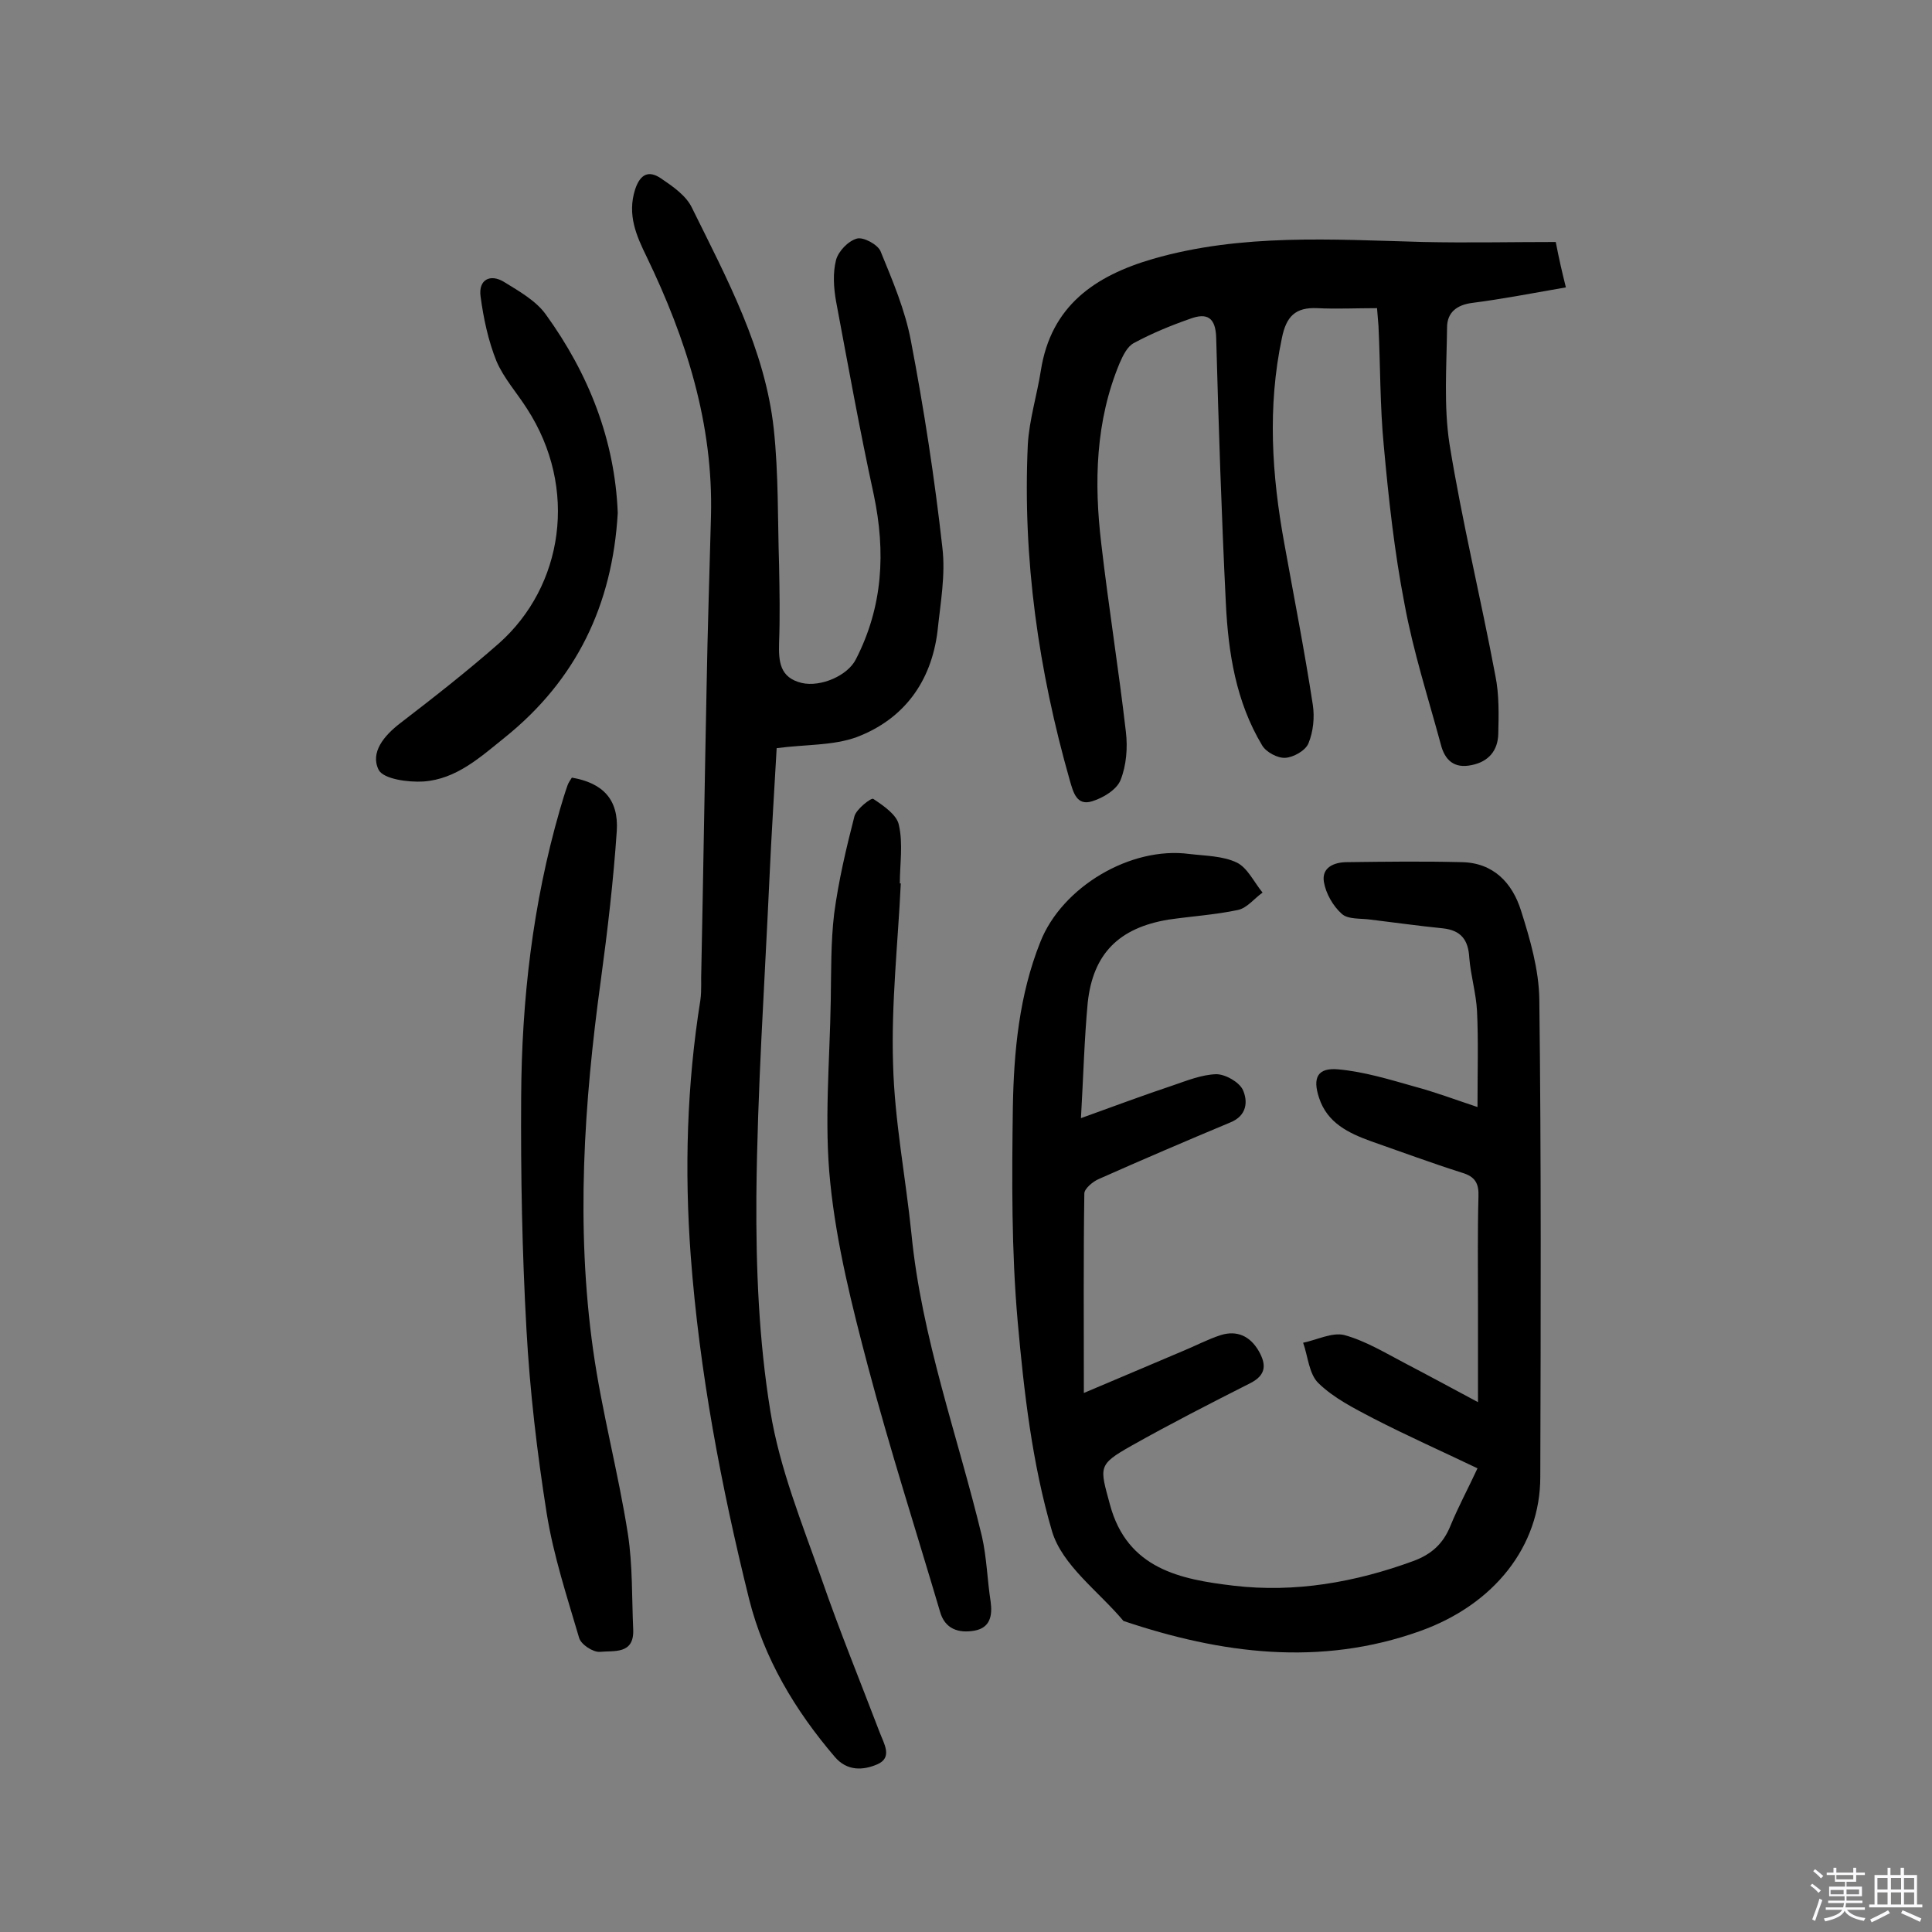
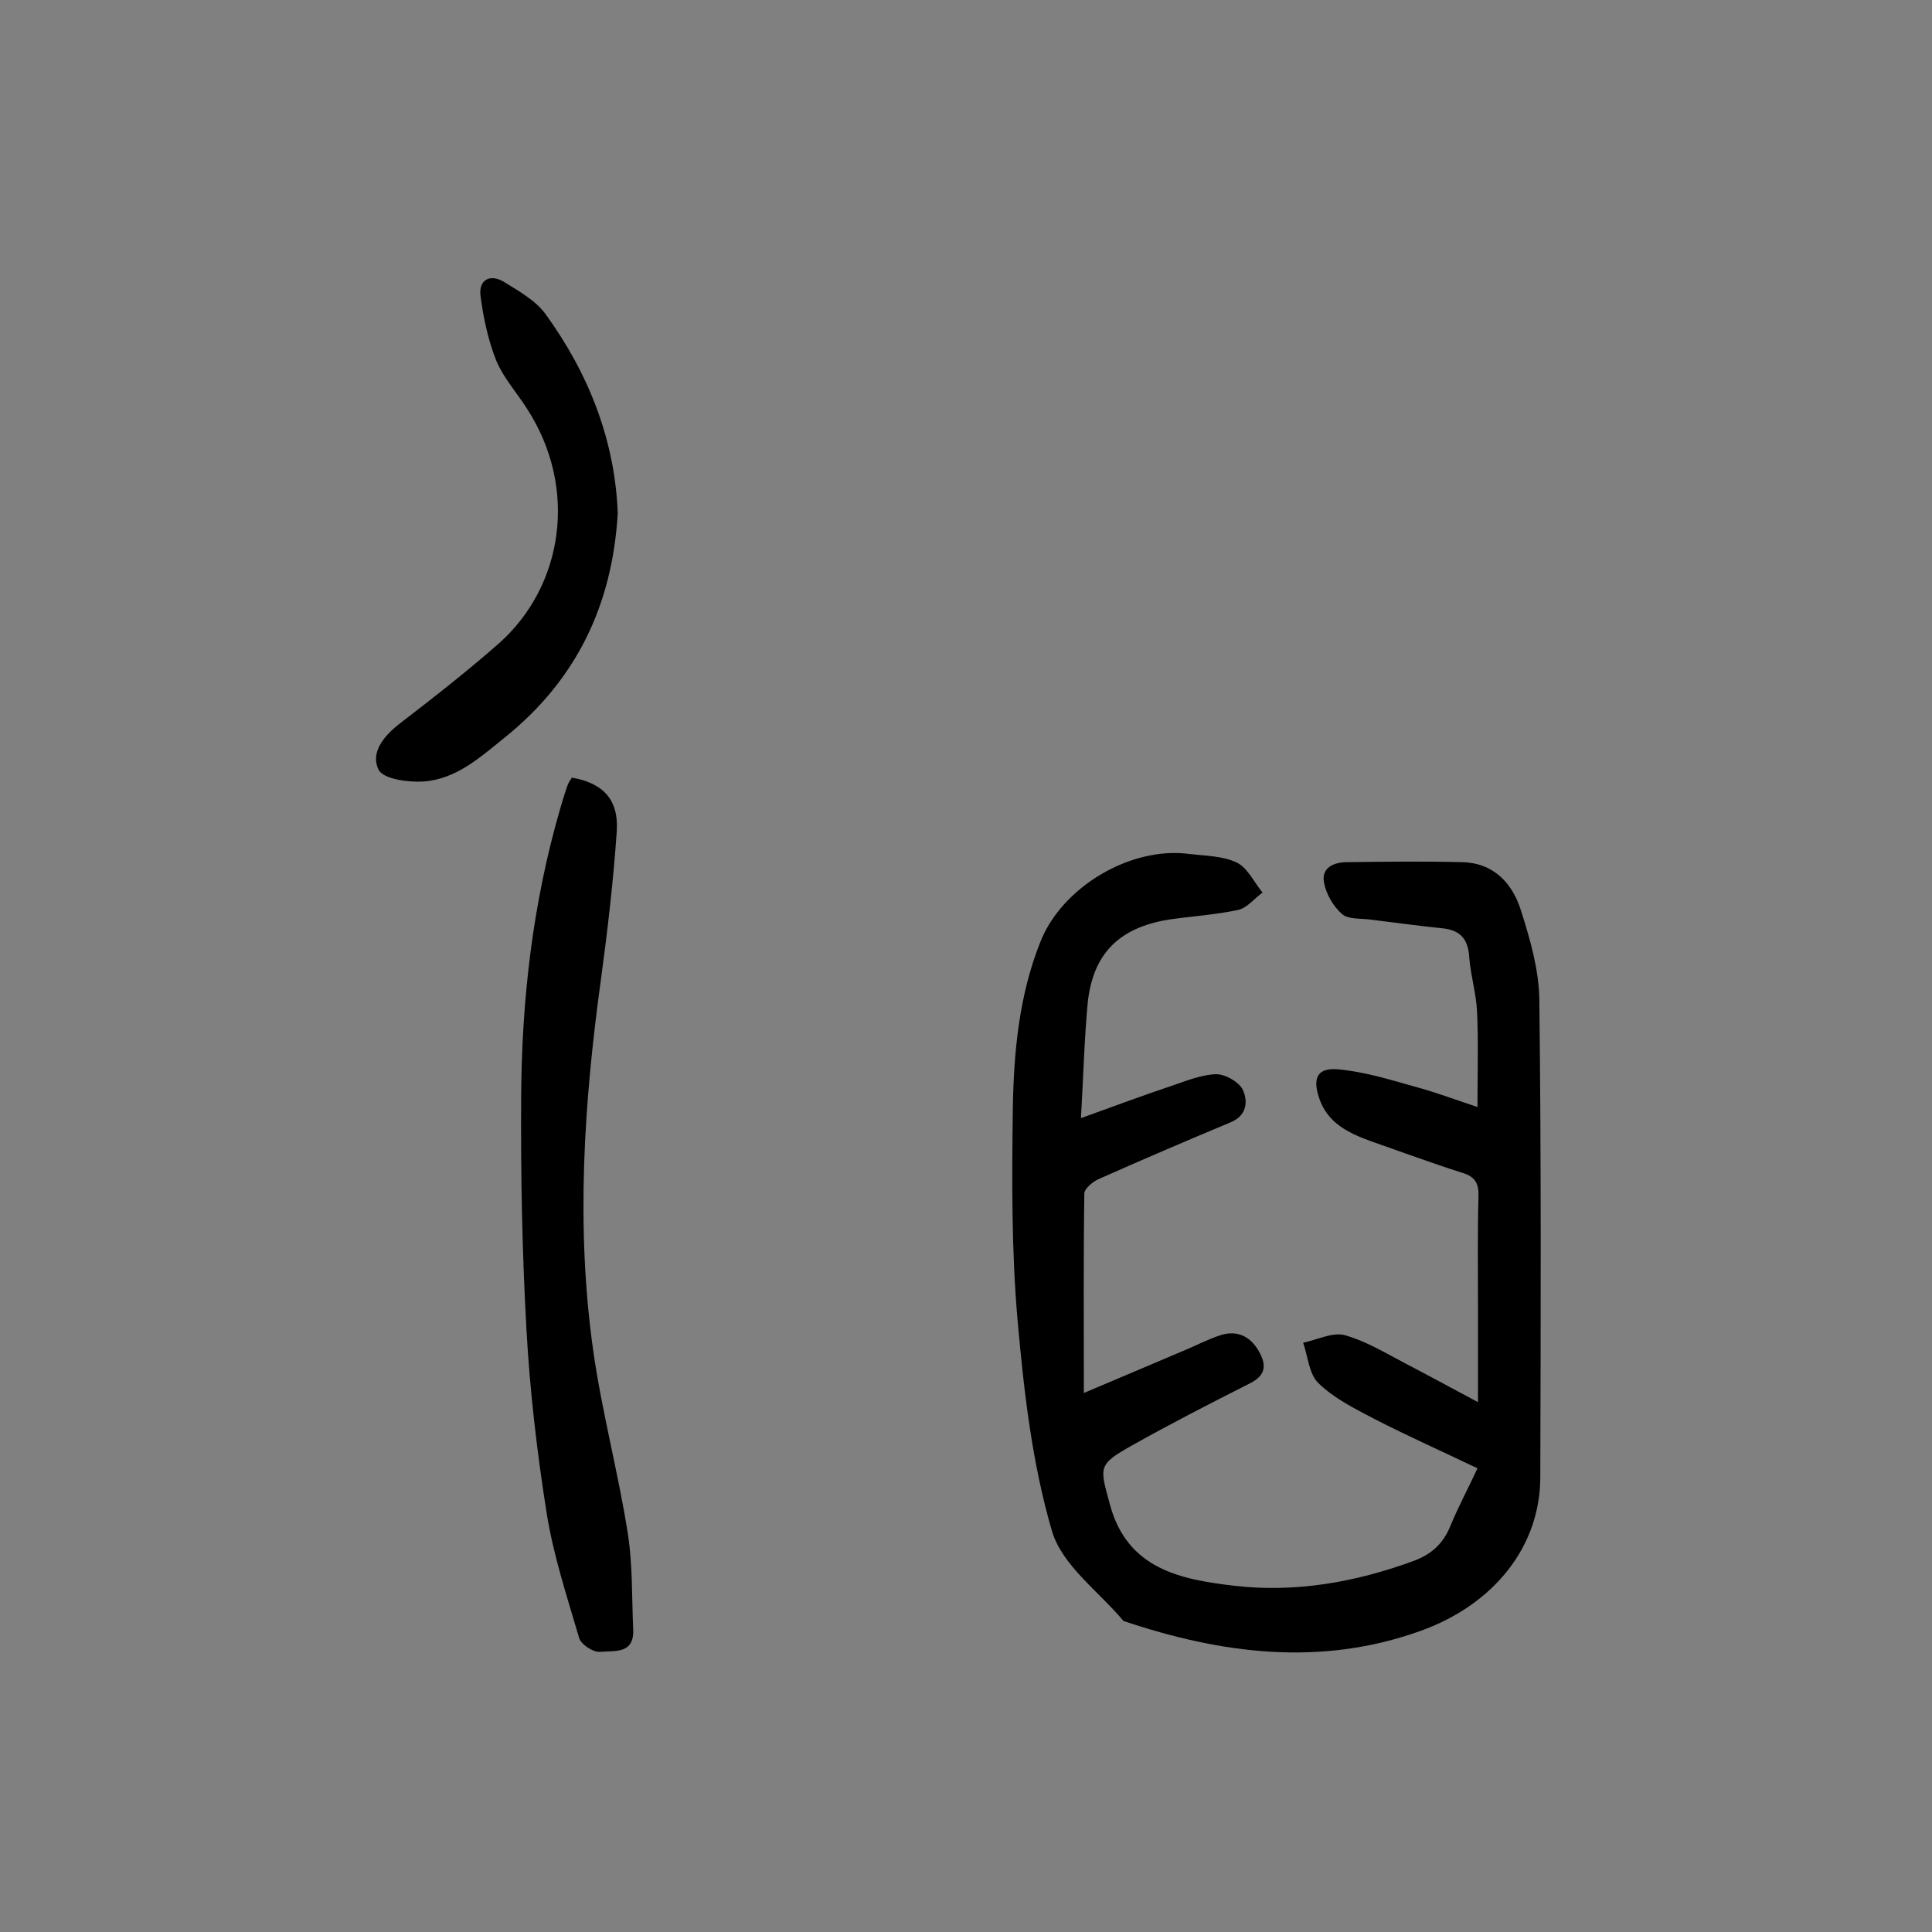
<svg xmlns="http://www.w3.org/2000/svg" enable-background="new 0 0 400 400" viewBox="0 0 400 400">
  <rect x="0" y="0" width="400" height="400" fill="#808080" stroke="none" />
-   <path d="m374.8 390.4.4-.4c.7.5 1.3 1 1.8 1.4l-.5.5c-.5-.6-1.1-1.1-1.7-1.5zm1 7.3-.6-.3c.5-1.4 1.1-2.8 1.5-4.3.2.1.4.2.6.3-.5 1.3-1 2.8-1.5 4.3zm-.4-10.3.4-.4c.4.3 1 .8 1.7 1.4l-.5.5c-.4-.5-1-1-1.6-1.5zm2.5.3h1.7v-1h.6v1h3.5v-1h.6v1h1.8v.5h-1.8v1.4h-2v1h3.2v2h-3.2v.9h3.3v.5h-3.4c0 .3-.1.6-.1.9h4v.5h-3.7c.7.9 1.9 1.5 3.8 1.7-.1.2-.2.4-.3.6-2.1-.4-3.5-1.1-4-2.1-.4 1-1.8 1.7-4 2.2-.1-.2-.2-.4-.3-.6 2.1-.4 3.4-1 3.8-1.8h-3.4v-.5h3.6c.1-.3.1-.6.2-.9h-3.3v-.5h3.4c0-.3 0-.6 0-.9h-3.2v-2h3.3v-1h-2.1v-1.4h-1.7v-.5zm1.1 3.5v1h2.7c0-.3 0-.4 0-.4 0-.1 0-.2 0-.2 0-.1 0-.2 0-.3h-2.7zm1.2-3v.9h3.5v-.9zm4.7 3h-2.6v.6.4h2.6z" fill="#fbfafc" />
-   <path d="m393.6 386.7h.6v1.5h2.7v6.1h1.1v.6h-11v-.6h1.1v-6.1h2.7v-1.5h.6v1.5h2.1v-1.5zm-2.7 8.8.4.6c-1.2.6-2.5 1.3-3.8 1.9-.1-.2-.2-.4-.3-.6 1.2-.6 2.5-1.2 3.7-1.9zm-2.2-6.7v2.4h2.1v-2.4zm0 3v2.5h2.1v-2.5zm2.8-3v2.4h2.1v-2.4zm0 3v2.5h2.1v-2.5zm6 6.1c-1.4-.7-2.7-1.3-3.9-1.8l.3-.6c1.5.6 2.7 1.2 3.9 1.7zm-1.2-9.1h-2.1v2.4h2.1zm-2.1 3v2.5h2.1v-2.5z" fill="#fbfafc" />
  <g fill="#010000">
    <path d="m223.8 231.5c7.2-2.6 13.1-4.8 19.1-6.8 2.9-1 5.9-2.2 8.9-2.3 1.9 0 4.7 1.6 5.5 3.2 1.1 2.4.9 5.4-2.6 6.8-9.1 3.8-18.2 7.7-27.2 11.7-1.2.5-3 2-3 3-.2 13.3-.1 26.5-.1 41.3 7.6-3.2 13.9-5.9 20.3-8.6 2.7-1.1 5.3-2.5 8.1-3.4 3.3-1 6 .2 7.8 3.3 1.6 2.8 1.6 5-1.8 6.7-8.3 4.2-16.5 8.4-24.5 12.9-7.1 4-6.6 4.4-4.5 12.2 3.6 13.4 14.7 15.5 25.6 16.8 12.7 1.5 25.2-.7 37.2-5.1 3.8-1.4 6.2-3.6 7.7-7.3 1.6-3.9 3.6-7.6 5.6-11.9-7.3-3.5-14.5-6.7-21.5-10.3-4-2.1-8.2-4.2-11.4-7.3-2-1.9-2.2-5.6-3.2-8.4 2.9-.6 6-2.2 8.5-1.6 4.4 1.2 8.5 3.7 12.7 5.9 4.6 2.4 9.2 4.9 15 8 0-7.9 0-14.1 0-20.2 0-7.5-.1-15 .1-22.4.1-2.7-.7-4.1-3.4-4.9-6.3-2-12.5-4.3-18.8-6.5-4.7-1.7-9.1-3.8-10.8-9-1.4-4.2-.3-6.3 4-5.9 5.4.5 10.6 2.1 15.9 3.6 4.1 1.1 8.1 2.6 12.9 4.2 0-7.5.2-13.7-.1-19.9-.2-3.7-1.3-7.3-1.6-11-.2-3.7-1.7-5.7-5.5-6.1-5-.5-9.9-1.2-14.9-1.8-2.1-.3-4.7 0-6-1.2-1.8-1.6-3.3-4.2-3.7-6.6-.5-3 2.1-4.1 4.8-4.1 7.9-.1 15.8-.2 23.7 0 6.6.1 10.5 4.3 12.3 10 1.9 6 3.7 12.2 3.8 18.4.4 33 .3 66 .2 98.9 0 14.3-9.5 26.4-24.9 31.9-20.7 7.4-41.2 4.7-61.4-2.1-5.1-6.1-12.7-11.5-14.8-18.6-4.1-14-5.8-28.8-7.1-43.4-1.3-14.7-1.2-29.5-1-44.3.2-11.6 1.3-23.3 5.7-34.3 4.5-11.4 18.7-19.8 30.8-18.2 3.4.4 7 .4 9.9 1.8 2.2 1.1 3.5 4 5.3 6.2-1.7 1.2-3.2 3.2-5.1 3.6-4.7 1-9.6 1.3-14.4 2-10.2 1.7-15.6 7-16.7 17.2-.7 7.5-.9 15.2-1.4 23.9z" />
-     <path d="m160.8 154.9c-.5 9-1.1 18.1-1.5 27.1-1 21.9-2.5 43.7-2.7 65.6-.1 14.9.5 29.9 2.9 44.6 1.9 11.8 6.6 23.3 10.6 34.7 3.7 10.7 8 21.2 12 31.7.9 2.4 2.8 5.3-.5 6.7-2.8 1.2-6.2 1.5-8.8-1.6-8.2-9.6-14.6-20.3-17.7-32.6-5.8-23.4-10.3-47.1-12.1-71.2-1.3-17.7-.8-35.3 2-52.8.3-2.1.1-4.2.2-6.3.4-19.6.7-39.3 1.1-58.9.2-11.7.6-23.4.9-35 .5-19.1-5.1-36.7-13.3-53.7-2.1-4.3-4.1-8.7-2.4-14 1.1-3.3 2.9-3.9 5.3-2.3 2.5 1.7 5.3 3.6 6.5 6.2 7.2 14.6 15.1 29.2 16.9 45.7 1 9.3.8 18.8 1.1 28.2.1 5.4.2 10.7 0 16.1-.1 3.8.1 7.2 4.7 8.3 3.9.9 9.5-1.5 11.2-4.9 5.6-10.9 6.2-22.2 3.7-34.1-2.9-13.3-5.3-26.7-7.8-40-.5-2.8-.7-5.9 0-8.6.5-1.8 2.5-3.9 4.3-4.4 1.3-.4 4.3 1.2 4.9 2.6 2.5 6.1 5.1 12.2 6.3 18.6 2.7 14.1 4.9 28.4 6.5 42.7.7 5.7-.4 11.6-1 17.4-1.3 10.5-7 18.2-16.7 21.9-4.9 1.8-10.6 1.5-16.6 2.3z" />
-     <path d="m324.2 59.5c-6.9 1.2-13.1 2.4-19.3 3.2-3.3.4-5.3 2-5.3 5.1-.1 8.1-.7 16.3.5 24.1 2.6 16.1 6.5 32 9.5 48 .8 3.9.7 8.1.6 12.1-.1 3.4-2 5.7-5.5 6.4-3.7.8-5.6-1.1-6.4-4.3-2.6-9.6-5.7-19.2-7.5-29-2.1-10.8-3.3-21.8-4.3-32.8-.8-8.2-.7-16.5-1.1-24.8-.1-1.3-.2-2.5-.3-3.7-4.3 0-8.4.2-12.4 0-4.5-.2-6.4 1.7-7.3 6.2-3 14.2-2.1 28.3.5 42.5 2 11.1 4.2 22.3 5.9 33.4.4 2.6.1 5.6-.9 8-.6 1.5-3.1 2.9-4.8 3-1.6.1-4-1.2-4.8-2.6-5.4-9-7-19.1-7.5-29.4-.9-18.3-1.5-36.6-2-54.9-.1-4.3-1.9-5.3-5.4-4-4 1.4-7.9 3-11.6 5-1.4.7-2.3 2.6-3 4.2-5 12-5.3 24.7-3.8 37.3 1.5 13 3.6 26 5.1 39 .4 3.3.1 7-1.1 10-.8 2-3.6 3.7-5.9 4.4-3.2 1-3.9-1.9-4.6-4.3-6.5-22.8-9.8-45.9-8.7-69.6.3-5.1 1.9-10.2 2.7-15.3 2.1-13.4 11.2-19.6 23.2-23.1 18.4-5.3 37.2-4 56-3.5 9.1.2 18.1 0 27.4 0 .7 3.6 1.3 6.2 2.1 9.4z" />
    <path d="m118.4 161c6.4 1.1 9.7 4.5 9.3 11-.7 10.3-1.9 20.6-3.3 30.9-3.5 25.5-5.2 51-1.6 76.6 1.8 12.8 5.2 25.3 7.2 38.1 1 6.5.8 13.2 1.1 19.8.2 5.2-4 4.3-6.9 4.6-1.4.1-3.9-1.5-4.3-2.9-2.5-8.5-5.3-17-6.7-25.7-2-12.6-3.5-25.4-4.2-38.1-.9-16-1.2-32-1.1-48.1.1-20.2 2.4-40.1 8-59.5.5-1.7 1-3.4 1.6-5.1.2-.6.6-1.1.9-1.6z" />
-     <path d="m186.5 182.9c-.6 12.5-2 24.9-1.6 37.4.3 11.7 2.6 23.4 3.8 35.1 2.1 21.6 9.6 41.9 14.6 62.7 1 4.4 1.1 9 1.8 13.5.4 2.9-.1 5.4-3.3 6-3.3.6-6.2-.3-7.2-4-5-16.9-10.4-33.7-14.9-50.7-3.3-12.5-6.5-25.2-7.8-38-1.3-12.5-.1-25.2.1-37.8.1-6 0-12 .7-17.9.9-6.8 2.5-13.6 4.2-20.2.4-1.5 3.5-3.9 3.9-3.6 2.1 1.4 4.9 3.3 5.3 5.4.9 3.9.2 8.1.2 12.1z" />
    <path d="m127.9 106.2c-1.1 19.1-8.6 34.6-23.4 46.5-5.1 4.1-10 8.6-16.8 9.1-3.2.2-8.3-.5-9.3-2.4-1.8-3.6 1.1-7.1 4.5-9.7 6.9-5.3 13.8-10.7 20.4-16.5 13.3-11.8 16.5-32.1 5.8-48.6-2.1-3.3-4.8-6.3-6.3-9.8-1.7-4.2-2.7-8.9-3.3-13.4-.5-3.5 2-4.8 4.9-3 3.1 1.9 6.6 3.9 8.6 6.7 8.9 12.3 14.3 26 14.9 41.1z" />
  </g>
</svg>